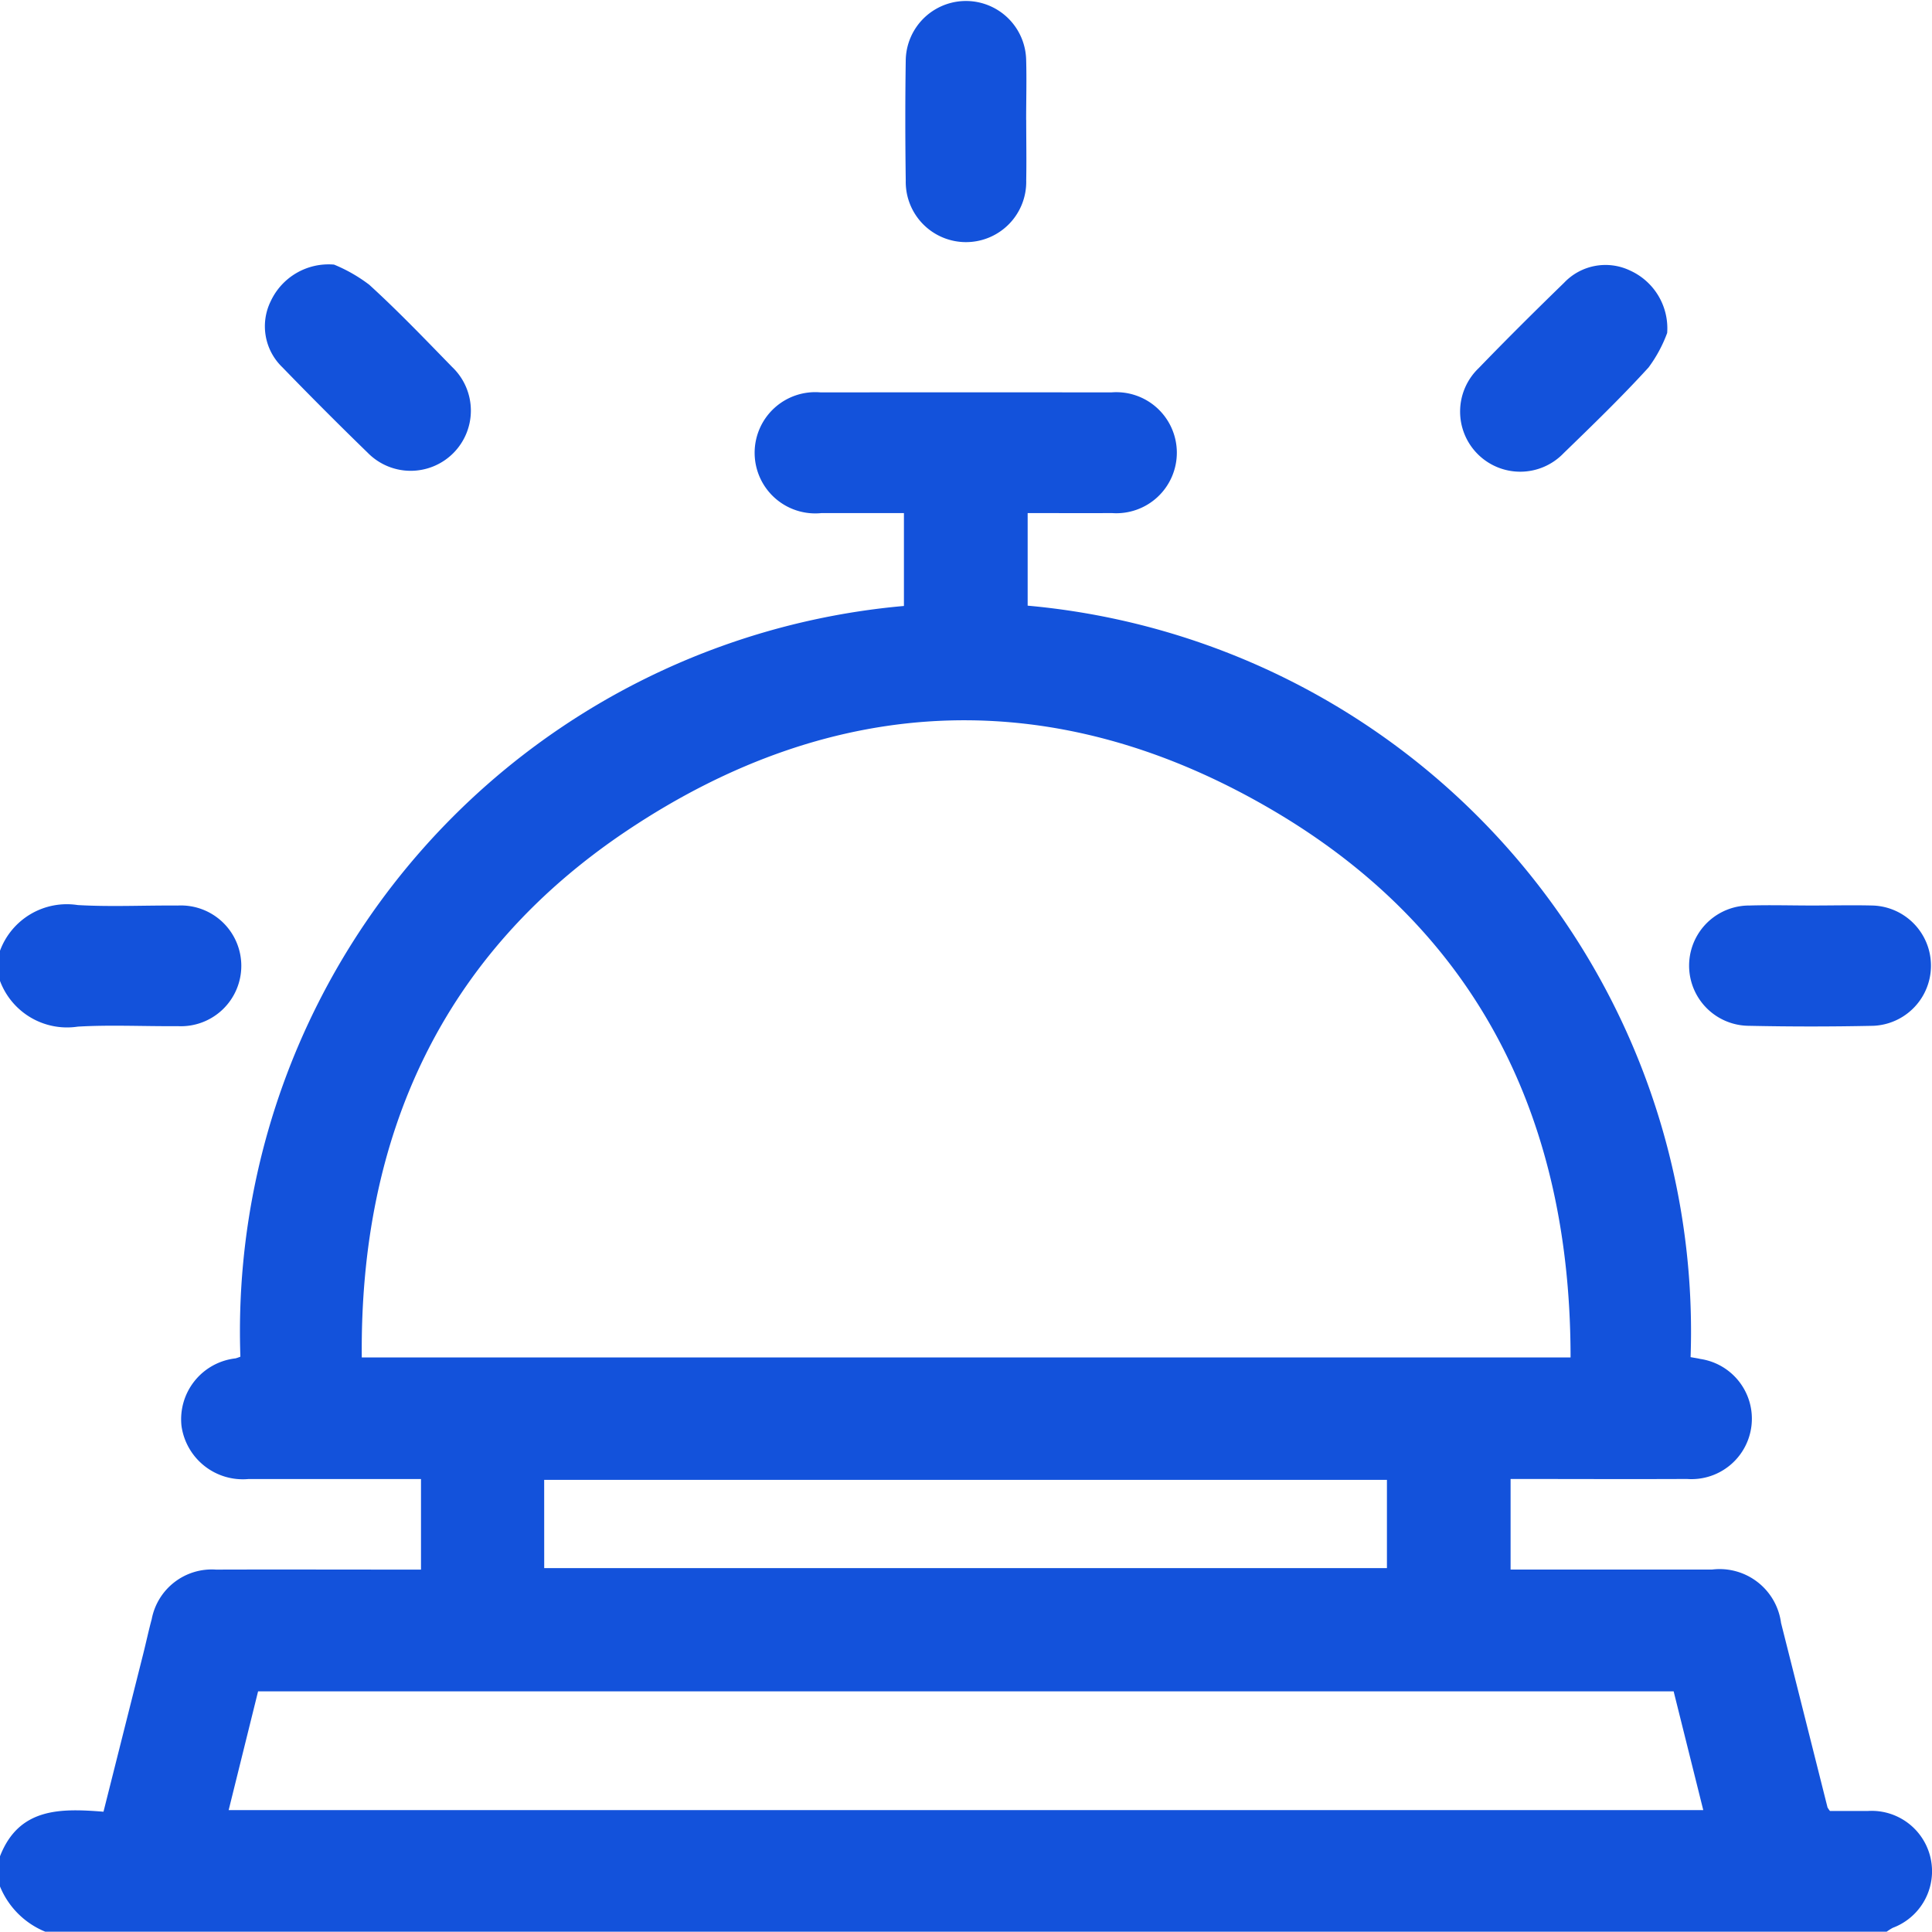
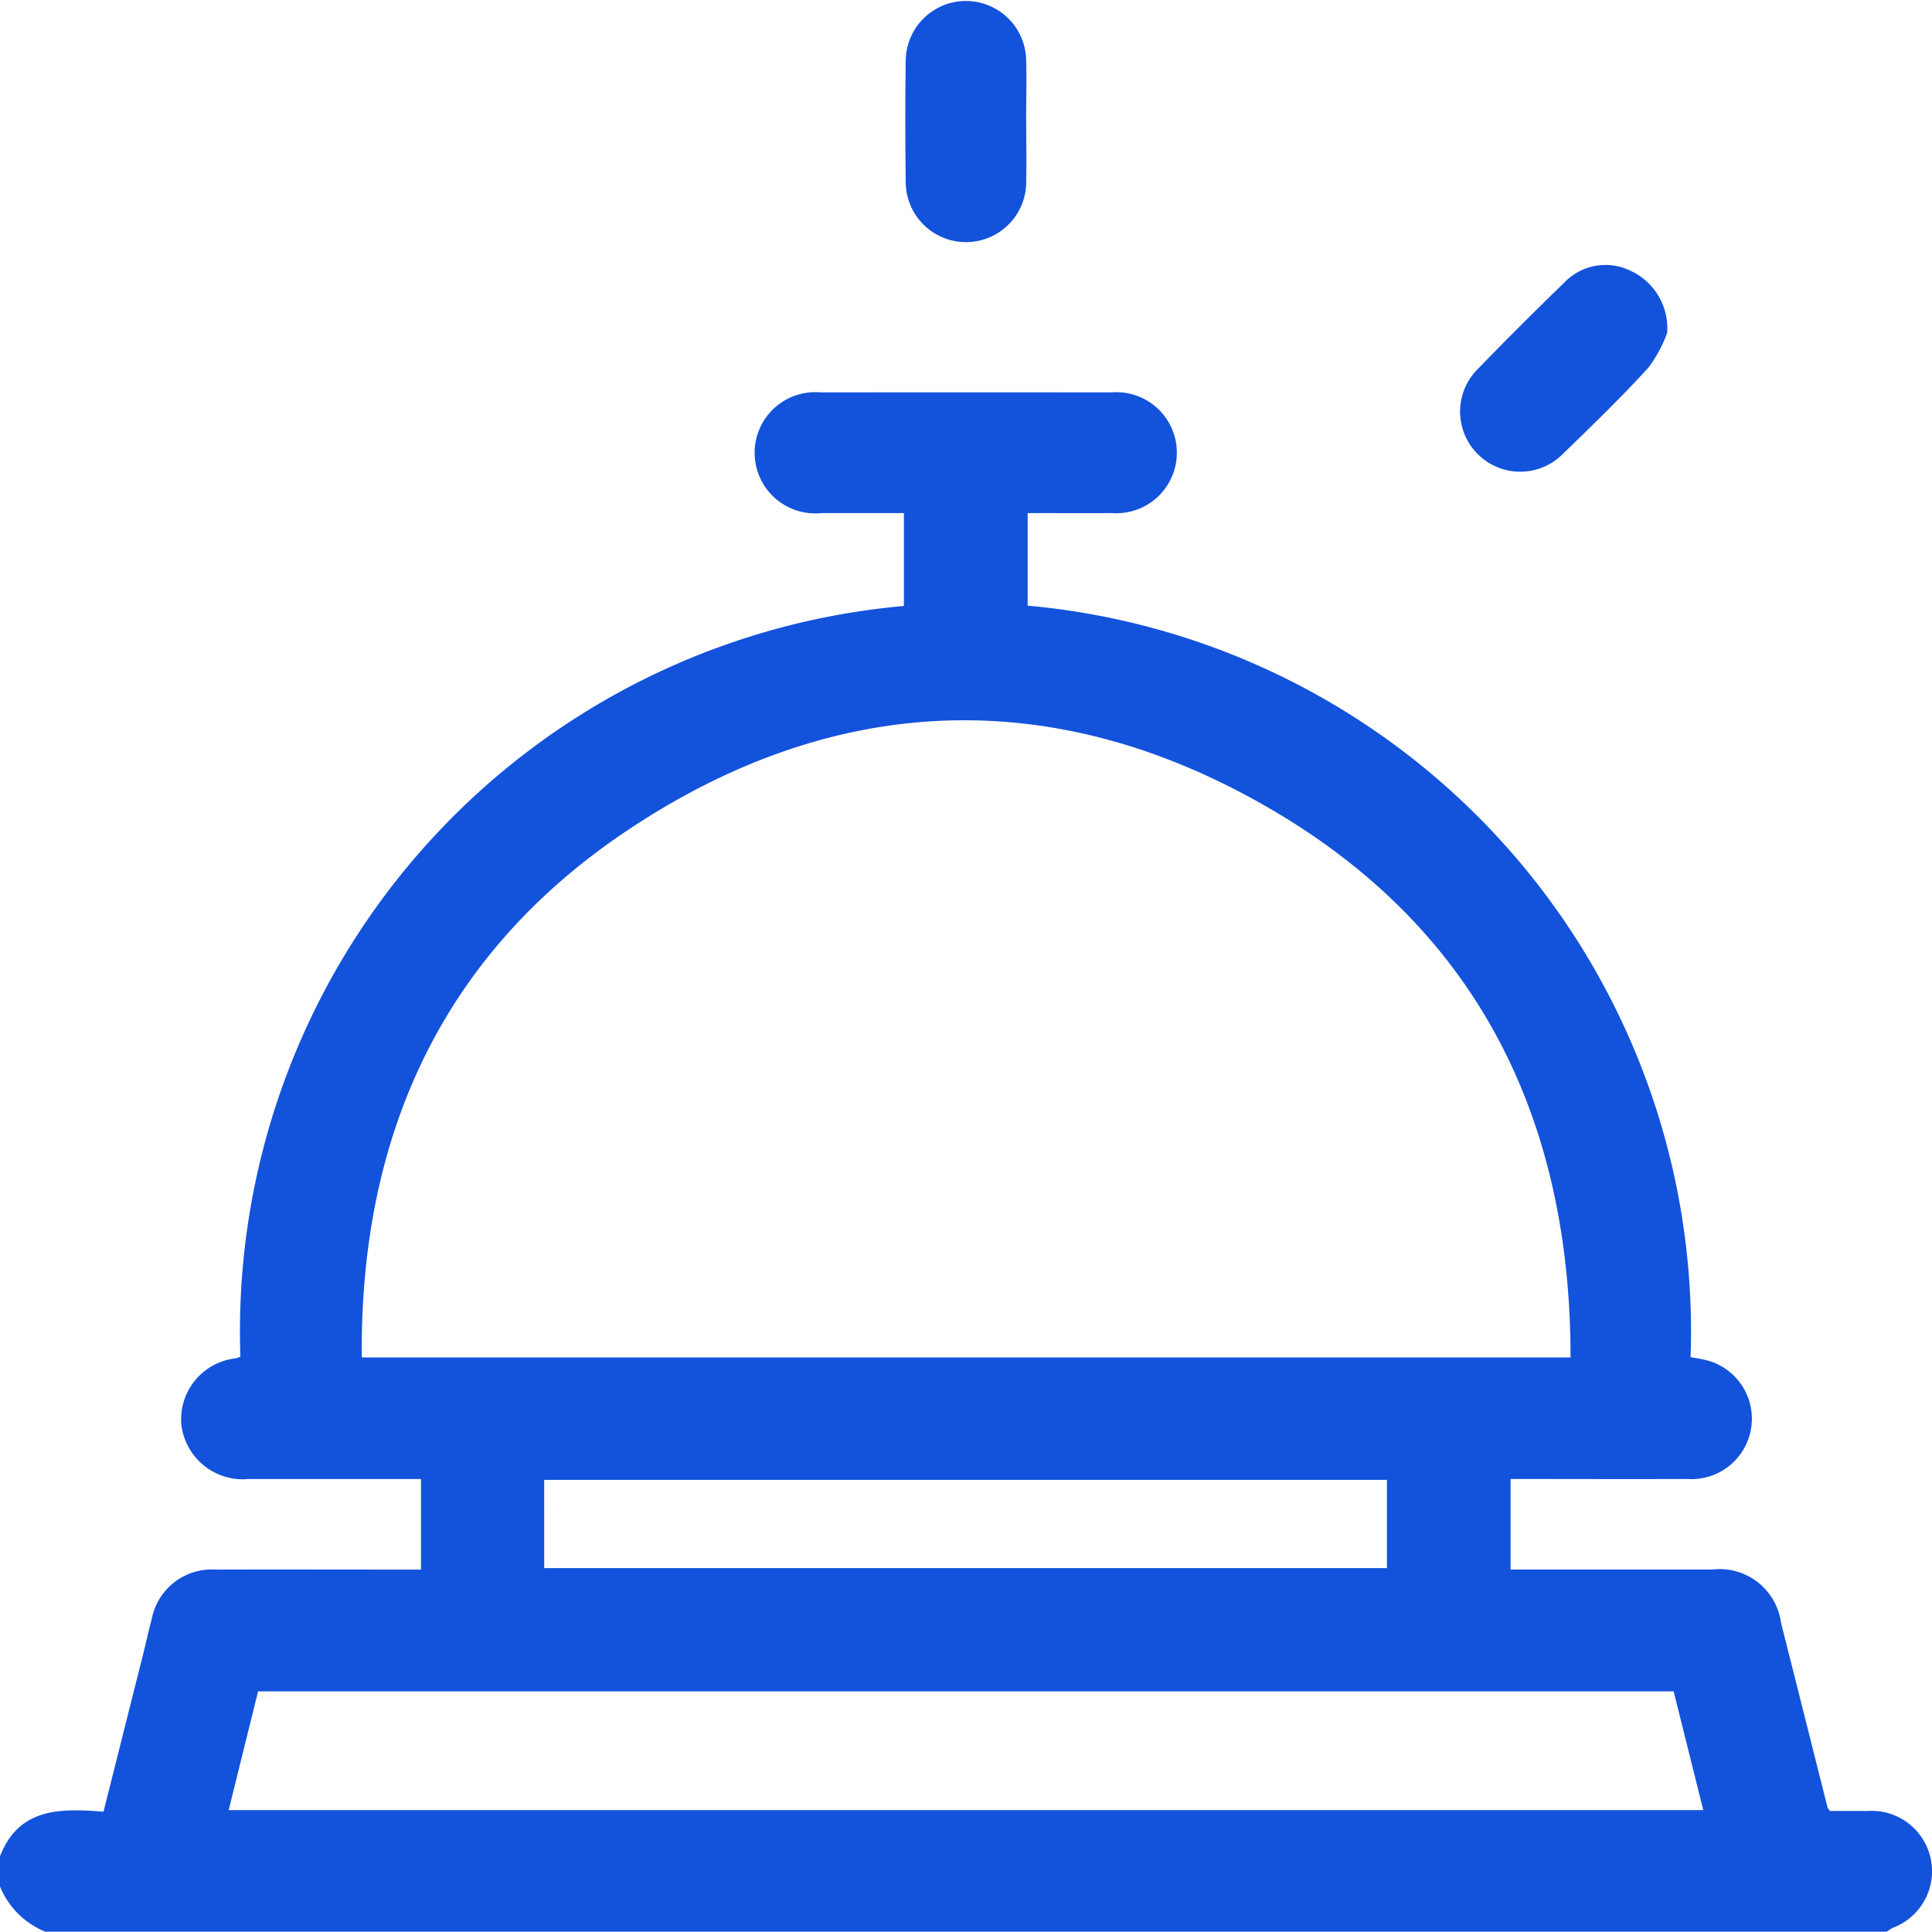
<svg xmlns="http://www.w3.org/2000/svg" id="Grupo_18" data-name="Grupo 18" width="56.34" height="56.333" viewBox="0 0 56.34 56.333">
  <defs>
    <clipPath id="clip-path">
      <rect id="Rectángulo_238" data-name="Rectángulo 238" width="56.34" height="56.333" fill="#1352db" />
    </clipPath>
  </defs>
  <g id="Grupo_17" data-name="Grupo 17" clip-path="url(#clip-path)">
    <path id="Trazado_53" data-name="Trazado 53" d="M0,120.52c.552-1.42,1.761-1.4,3.018-1.3.393-1.561.776-3.082,1.158-4.6.085-.337.157-.678.248-1.014A1.783,1.783,0,0,1,6.3,112.16c1.852-.006,3.7,0,5.556,0h.421v-2.641H10.16c-.972,0-1.944,0-2.915,0a1.807,1.807,0,0,1-1.952-1.546A1.788,1.788,0,0,1,6.869,106a1.264,1.264,0,0,0,.141-.049A21.237,21.237,0,0,1,26.36,84.059V81.35c-.8,0-1.6,0-2.4,0a1.768,1.768,0,1,1-.026-3.519q4.236-.005,8.471,0a1.765,1.765,0,1,1,.019,3.519c-.805.005-1.61,0-2.456,0v2.7A21.254,21.254,0,0,1,49.3,105.964c.112.021.2.033.284.053a1.762,1.762,0,0,1-.39,3.5c-1.7.008-3.405,0-5.143,0v2.641h2.8c1.027,0,2.054,0,3.08,0a1.807,1.807,0,0,1,2.007,1.557q.679,2.689,1.355,5.379a.675.675,0,0,0,.072.105c.337,0,.718,0,1.1,0a1.761,1.761,0,0,1,.731,3.407,1.652,1.652,0,0,0-.178.113H1.32A2.409,2.409,0,0,1,0,121.4Zm45.8-14.546c0-6.926-2.691-12.421-8.648-15.936-6.316-3.726-12.784-3.5-18.872.575-5.378,3.6-7.791,8.883-7.73,15.361Zm3.87,13.2-.864-3.463H7.526l-.858,3.463Zm-33.8-7.058H40.445v-2.573H15.869Z" transform="translate(0 -66.388)" fill="#1352db" />
-     <path id="Trazado_54" data-name="Trazado 54" d="M0,180.854a2.078,2.078,0,0,1,2.268-1.332c.968.056,1.942.006,2.914.014a1.761,1.761,0,1,1,0,3.517c-.971.009-1.946-.043-2.914.014A2.087,2.087,0,0,1,0,181.734Z" transform="translate(0 -153.129)" fill="#1352db" />
    <path id="Trazado_55" data-name="Trazado 55" d="M183.121,3.5c0,.586.011,1.173,0,1.759a1.757,1.757,0,1,1-3.513.006c-.016-1.173-.018-2.346,0-3.519a1.756,1.756,0,0,1,3.511-.006c.017.586,0,1.173,0,1.759" transform="translate(-153.195 0)" fill="#1352db" />
-     <path id="Trazado_56" data-name="Trazado 56" d="M338.9,179.613c.586,0,1.174-.014,1.76,0a1.755,1.755,0,0,1,.029,3.508q-1.814.039-3.629,0a1.754,1.754,0,0,1,.026-3.508c.6-.018,1.21,0,1.814,0" transform="translate(-286.062 -153.207)" fill="#1352db" />
-     <path id="Trazado_57" data-name="Trazado 57" d="M54.588,52.492a4.542,4.542,0,0,1,1.026.587c.839.764,1.626,1.587,2.419,2.4a1.755,1.755,0,1,1-2.463,2.5q-1.262-1.226-2.486-2.49a1.656,1.656,0,0,1-.342-1.93,1.861,1.861,0,0,1,1.845-1.067" transform="translate(-44.847 -44.776)" fill="#1352db" />
    <path id="Trazado_58" data-name="Trazado 58" d="M295.737,54.555a4,4,0,0,1-.543,1.006c-.789.866-1.634,1.683-2.477,2.5a1.753,1.753,0,1,1-2.475-2.482c.815-.844,1.647-1.67,2.489-2.488a1.663,1.663,0,0,1,1.928-.355,1.848,1.848,0,0,1,1.078,1.82" transform="translate(-247.12 -44.845)" fill="#1352db" />
  </g>
</svg>